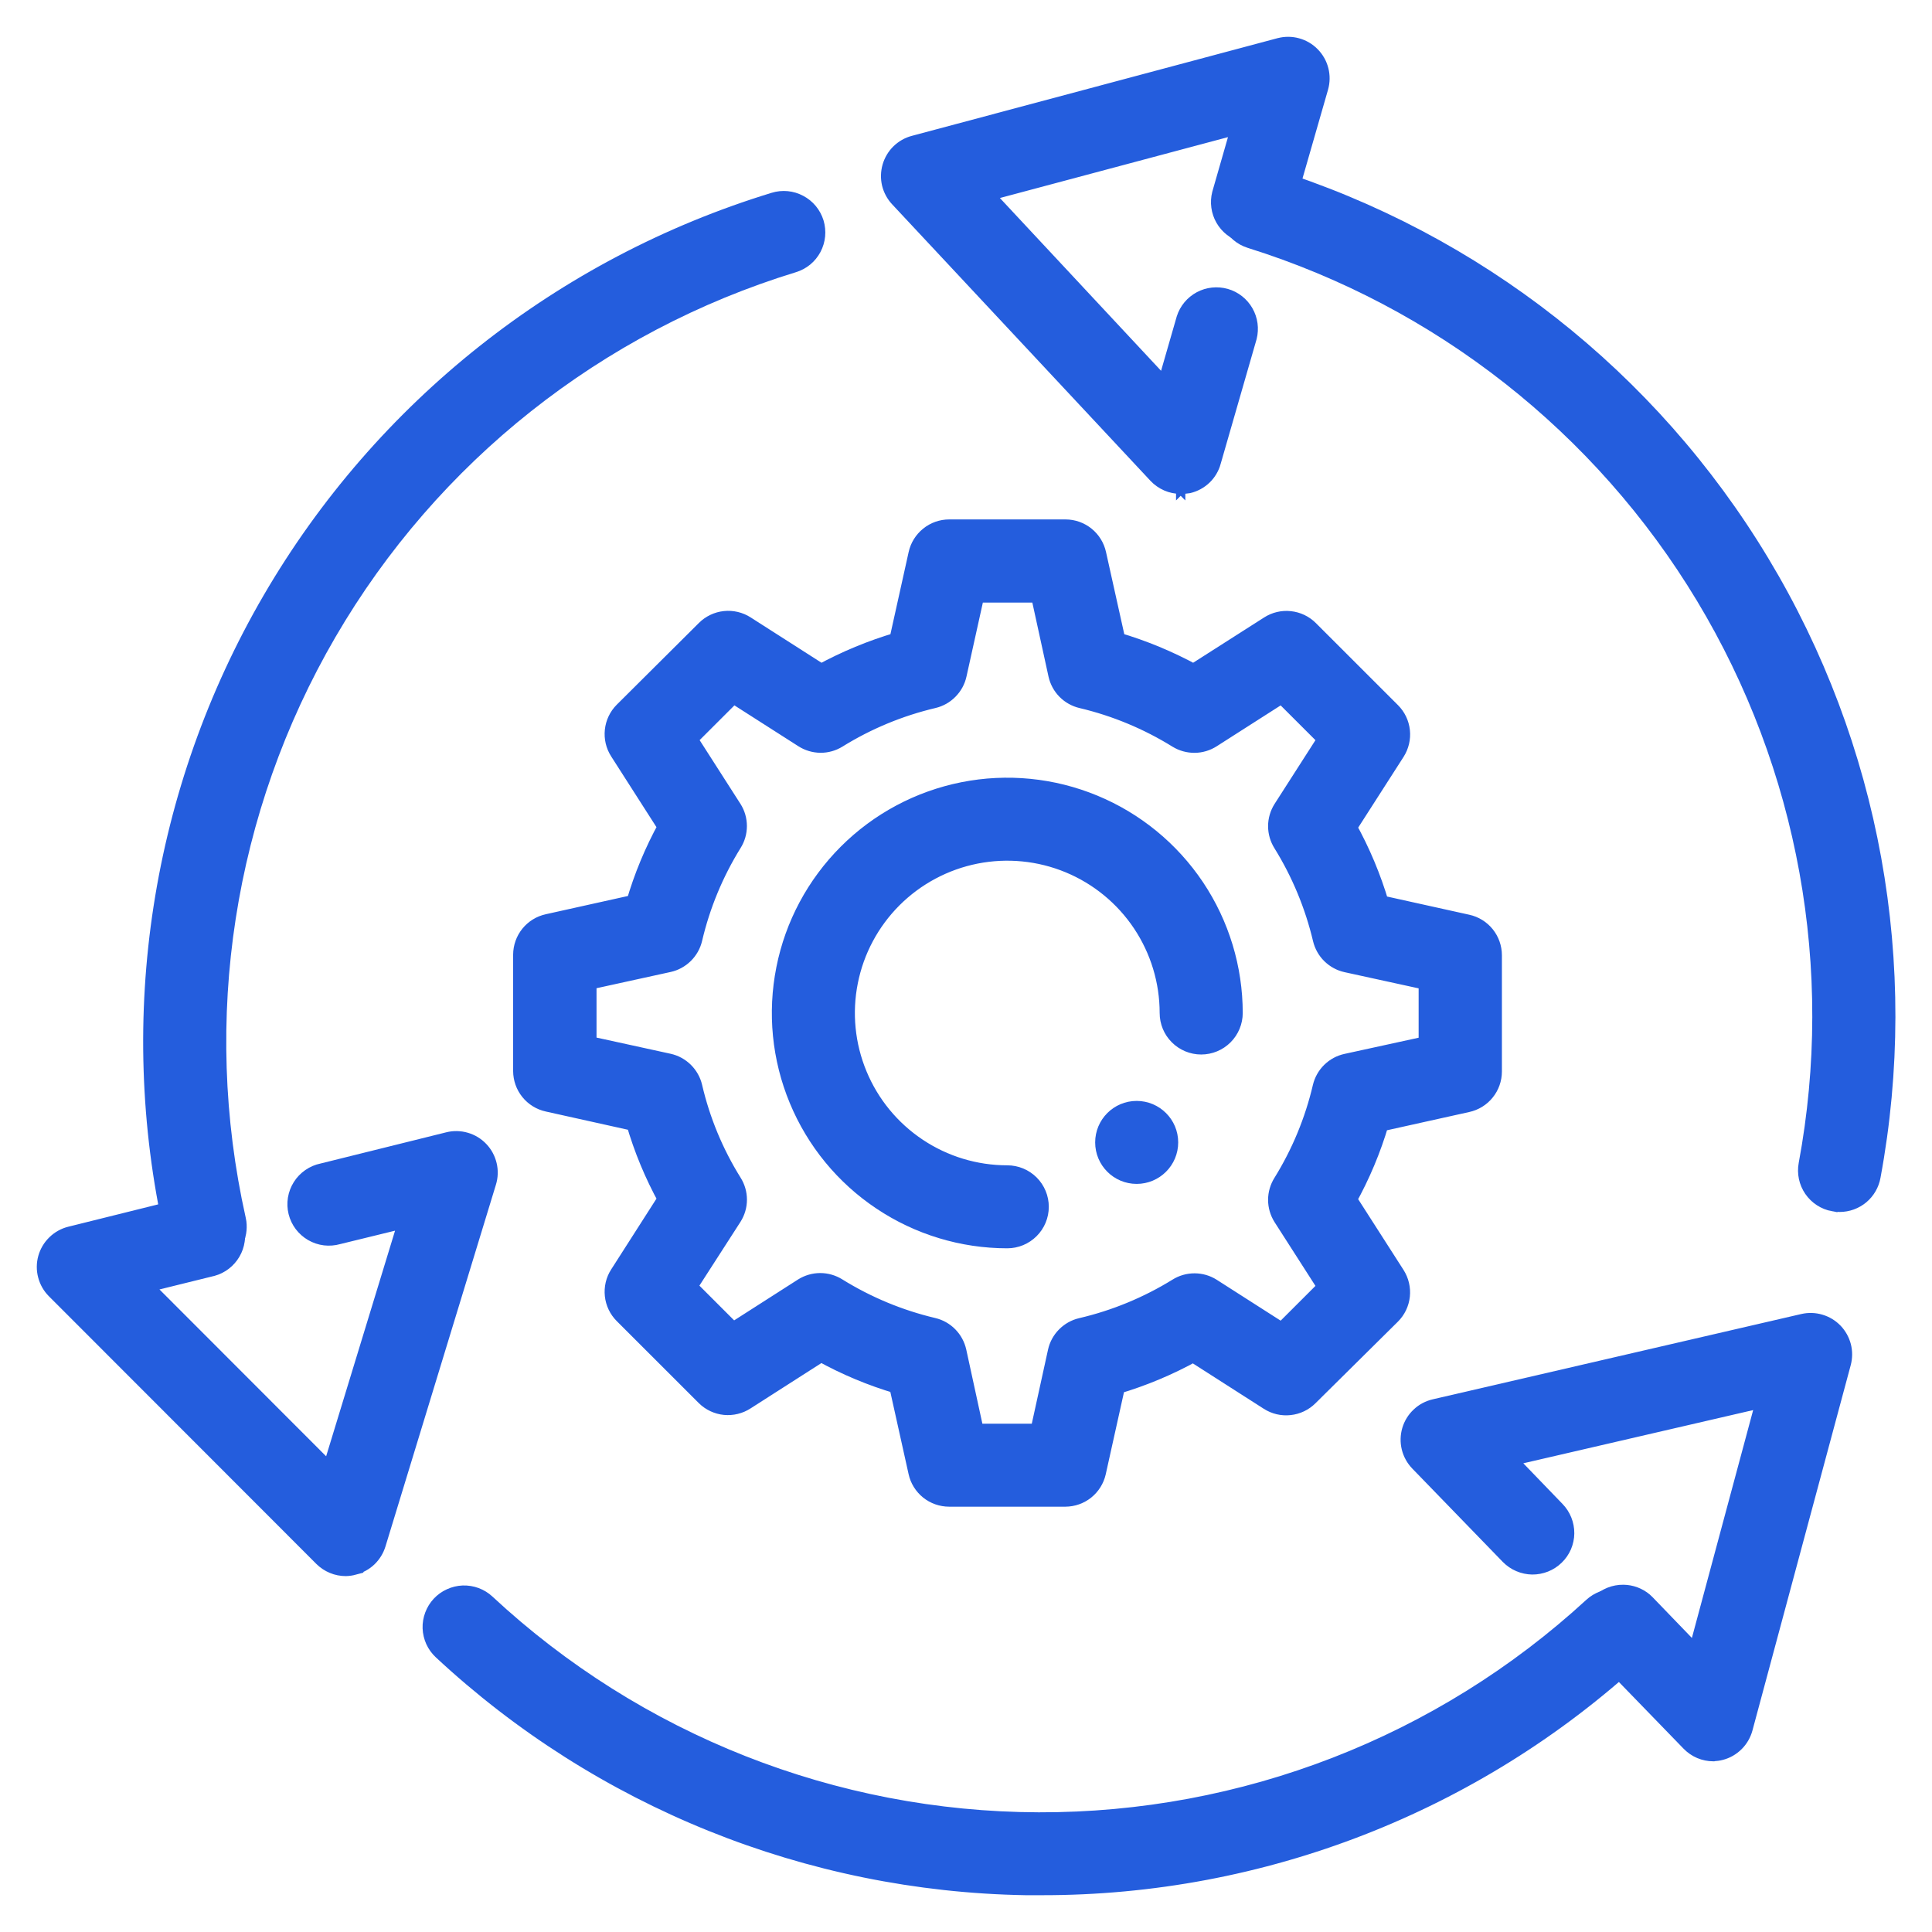
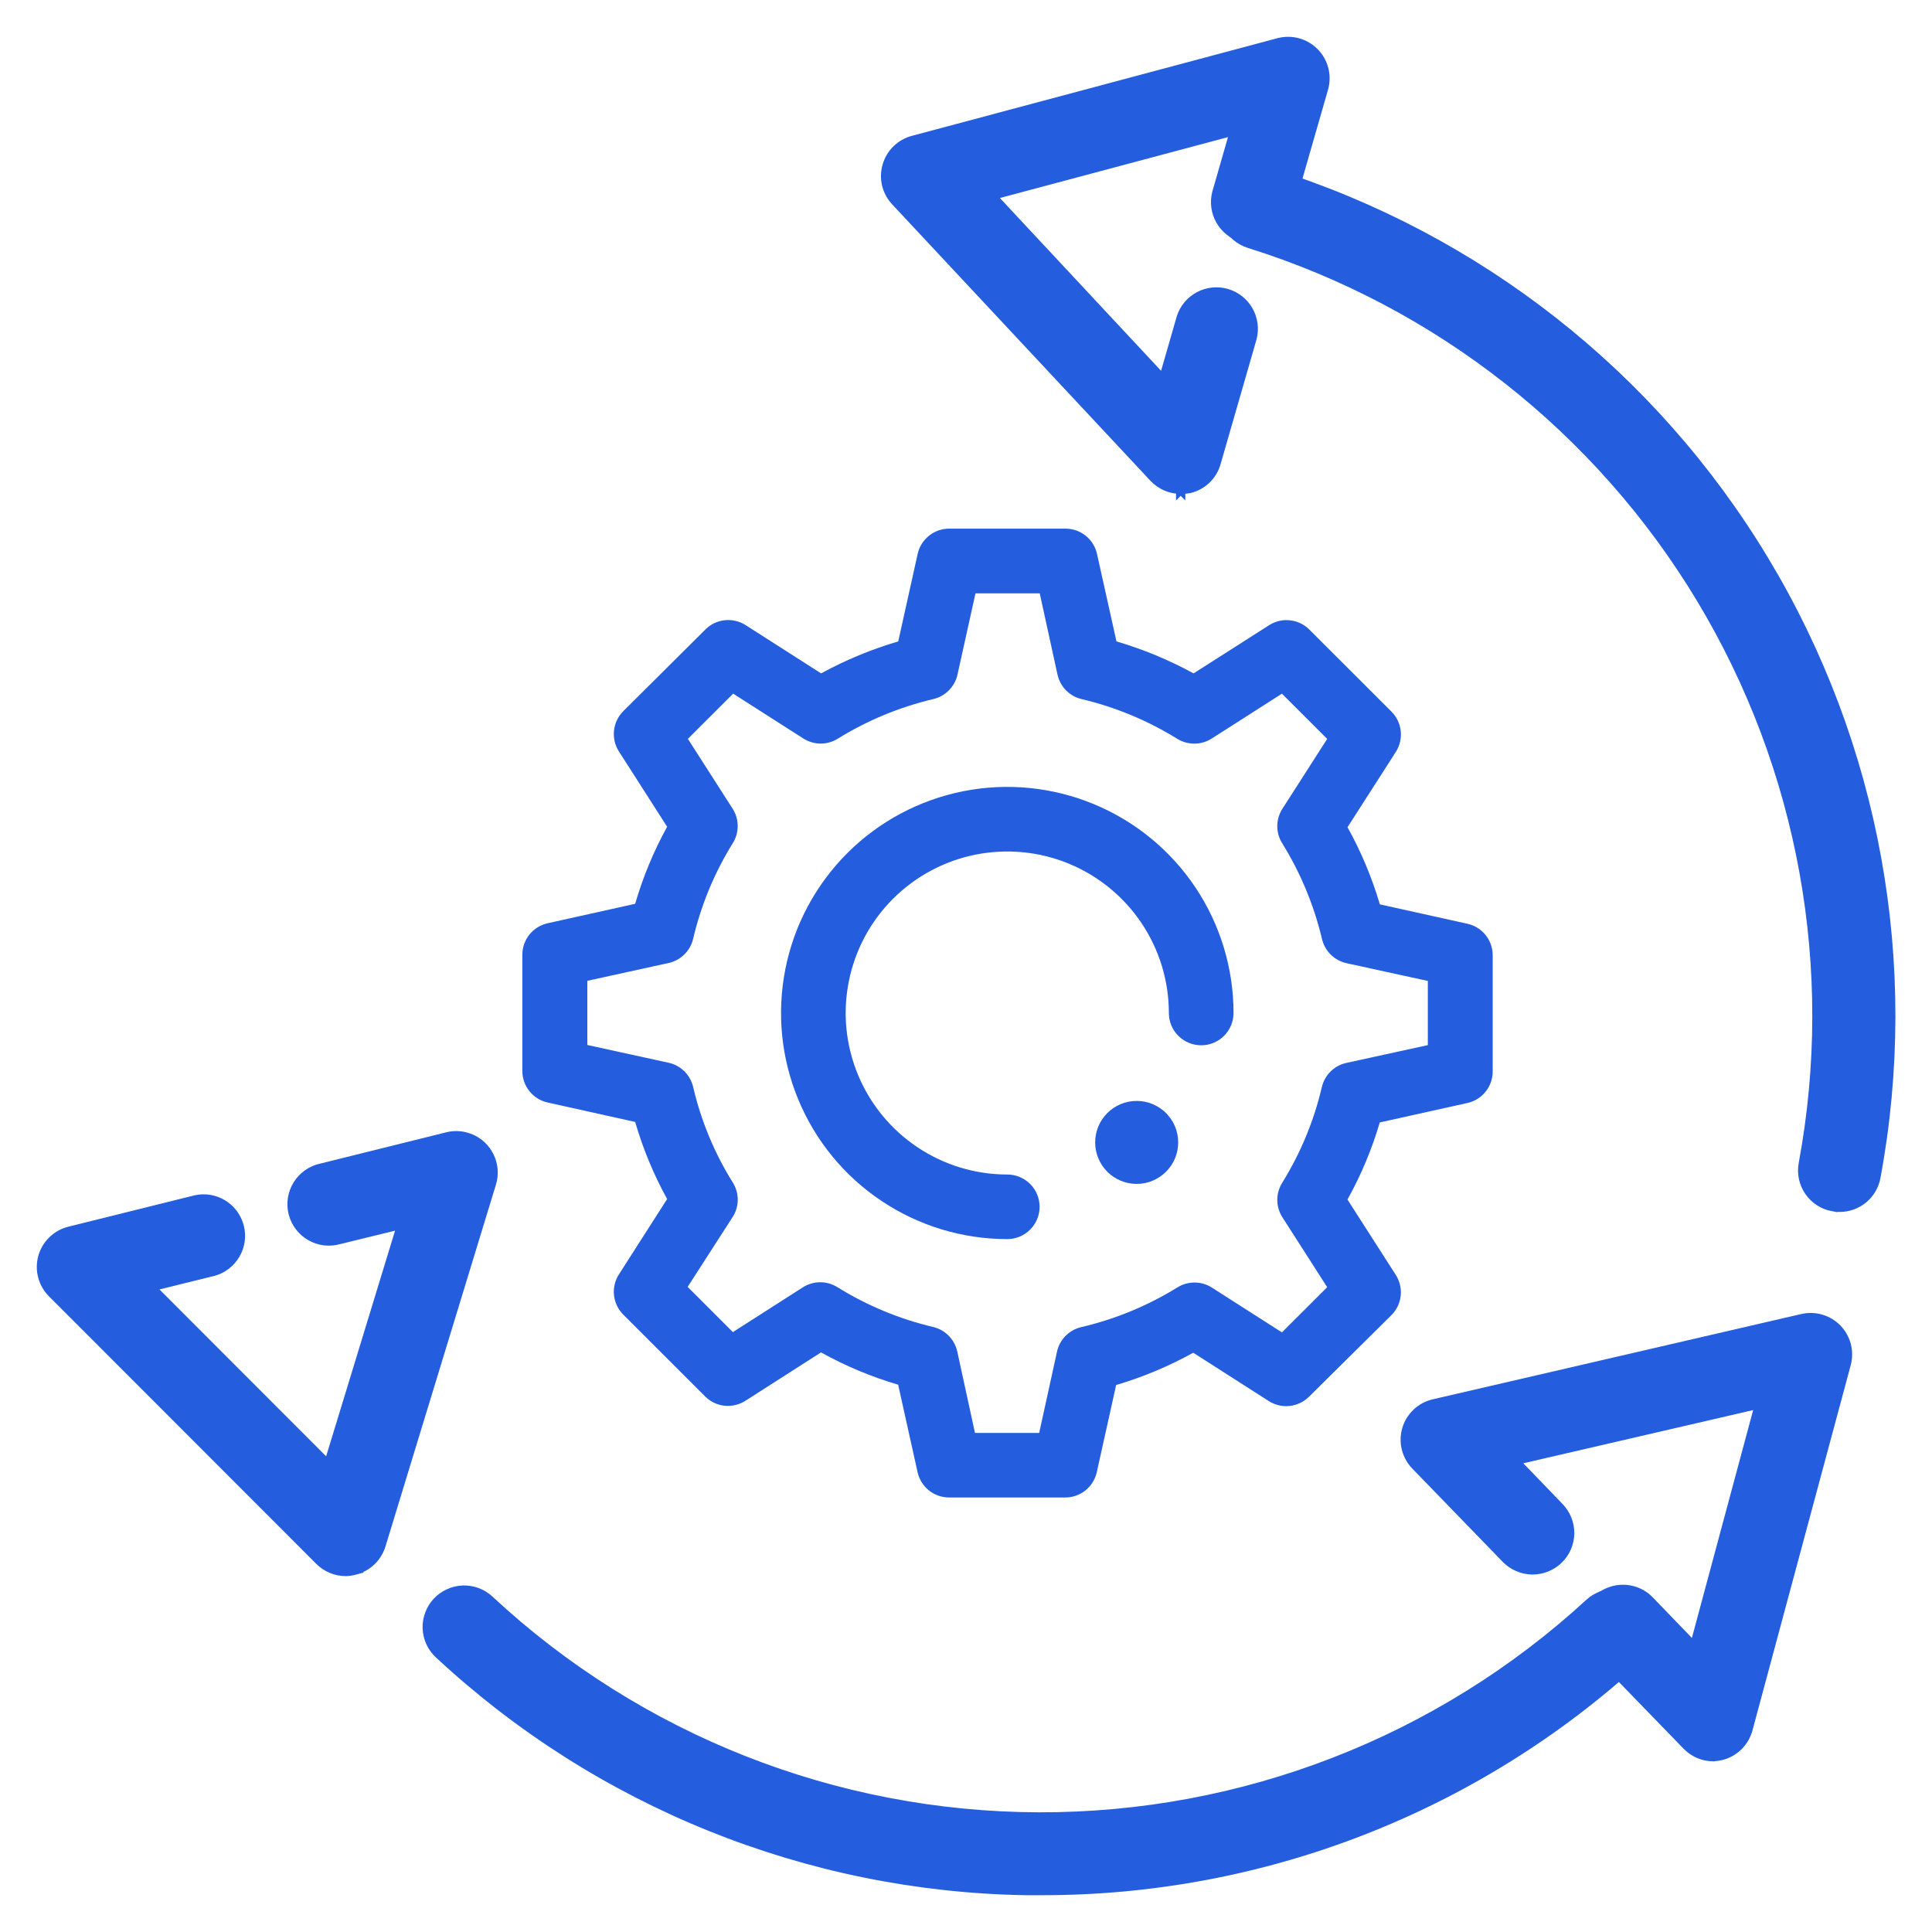
<svg xmlns="http://www.w3.org/2000/svg" width="42" height="42" viewBox="0 0 42 42" fill="none">
  <path d="M39.181 28.663C39.316 28.632 39.457 28.636 39.59 28.676C39.723 28.715 39.843 28.788 39.94 28.888C40.036 28.988 40.104 29.111 40.139 29.245C40.173 29.379 40.172 29.52 40.136 29.654L38 37.594C37.963 37.73 37.891 37.855 37.79 37.955C37.689 38.055 37.564 38.127 37.427 38.162C37.37 38.177 37.311 38.185 37.252 38.188L37.247 38.19C37.14 38.189 37.033 38.168 36.934 38.126C36.835 38.084 36.746 38.022 36.671 37.945L34.703 35.916C34.554 35.763 34.473 35.557 34.476 35.344C34.478 35.13 34.566 34.927 34.719 34.778C34.872 34.63 35.078 34.548 35.291 34.551C35.478 34.553 35.657 34.62 35.799 34.739L35.857 34.794L36.831 35.804L38.252 30.519L32.921 31.753L33.895 32.763C33.968 32.838 34.027 32.928 34.066 33.026C34.105 33.124 34.125 33.229 34.124 33.335C34.123 33.44 34.1 33.545 34.059 33.642C34.017 33.739 33.956 33.827 33.88 33.9C33.804 33.974 33.715 34.032 33.617 34.071C33.519 34.11 33.413 34.13 33.308 34.129C33.202 34.127 33.098 34.105 33.001 34.063C32.904 34.022 32.816 33.961 32.742 33.886L30.774 31.856C30.675 31.754 30.605 31.627 30.571 31.489C30.537 31.351 30.541 31.206 30.581 31.07C30.621 30.934 30.697 30.811 30.801 30.714C30.904 30.616 31.032 30.549 31.171 30.517L39.181 28.663Z" fill="#245DDD" stroke="#245DDD" stroke-width="0.2" />
  <path d="M10.062 34.567C10.167 34.564 10.272 34.58 10.371 34.617C10.47 34.654 10.561 34.71 10.638 34.782C13.883 37.801 18.147 39.485 22.58 39.498C27.013 39.511 31.289 37.853 34.552 34.853C34.629 34.782 34.72 34.727 34.819 34.69C34.918 34.654 35.024 34.637 35.129 34.642C35.234 34.646 35.338 34.672 35.434 34.716C35.529 34.76 35.615 34.822 35.687 34.899C35.758 34.977 35.813 35.068 35.85 35.167C35.886 35.266 35.903 35.371 35.898 35.477C35.894 35.582 35.868 35.686 35.824 35.781C35.78 35.877 35.717 35.963 35.64 36.034C32.1 39.298 27.458 41.107 22.642 41.1H22.298C17.556 41.02 13.013 39.187 9.543 35.956C9.466 35.884 9.403 35.798 9.359 35.702C9.316 35.606 9.291 35.503 9.287 35.398C9.283 35.292 9.301 35.188 9.338 35.089C9.375 34.99 9.431 34.899 9.503 34.822C9.575 34.745 9.661 34.683 9.757 34.64C9.853 34.596 9.956 34.571 10.062 34.567ZM9.723 24.713C9.86 24.678 10.005 24.681 10.142 24.721C10.278 24.76 10.402 24.835 10.5 24.939C10.598 25.041 10.666 25.169 10.699 25.307C10.732 25.445 10.727 25.59 10.685 25.726L8.284 33.59C8.243 33.722 8.17 33.842 8.069 33.938C7.969 34.033 7.846 34.099 7.712 34.134L7.713 34.135C7.65 34.152 7.586 34.161 7.521 34.163H7.518C7.412 34.163 7.307 34.143 7.21 34.102C7.112 34.062 7.024 34.003 6.949 33.929L1.136 28.111C1.035 28.011 0.963 27.885 0.927 27.748C0.89 27.611 0.891 27.466 0.929 27.329C0.967 27.192 1.041 27.068 1.143 26.969C1.244 26.87 1.37 26.799 1.508 26.765L4.247 26.084L4.249 26.083C4.454 26.037 4.668 26.073 4.847 26.183C5.025 26.293 5.153 26.469 5.204 26.672C5.255 26.875 5.224 27.09 5.118 27.27C5.012 27.451 4.84 27.584 4.638 27.64H4.635L3.271 27.977L7.137 31.847L8.735 26.615L7.369 26.949C7.267 26.978 7.159 26.986 7.054 26.974C6.946 26.961 6.843 26.926 6.749 26.872C6.656 26.818 6.574 26.746 6.509 26.66C6.444 26.574 6.397 26.475 6.371 26.37C6.345 26.265 6.341 26.156 6.358 26.05C6.376 25.943 6.414 25.841 6.472 25.75C6.529 25.659 6.605 25.58 6.693 25.519C6.782 25.457 6.883 25.413 6.988 25.392L9.723 24.713Z" fill="#245DDD" stroke="#245DDD" stroke-width="0.2" />
-   <path d="M17.115 4.255C17.22 4.265 17.322 4.296 17.415 4.346C17.508 4.395 17.591 4.462 17.658 4.543C17.725 4.624 17.776 4.719 17.807 4.819C17.837 4.92 17.848 5.026 17.838 5.131C17.828 5.236 17.797 5.338 17.748 5.431C17.699 5.524 17.631 5.607 17.55 5.674C17.468 5.741 17.374 5.791 17.273 5.822C13.032 7.119 9.436 9.967 7.206 13.799C4.976 17.63 4.275 22.163 5.243 26.488L5.257 26.565C5.267 26.644 5.265 26.724 5.252 26.802C5.234 26.906 5.196 27.006 5.14 27.096C5.083 27.185 5.009 27.262 4.923 27.323C4.836 27.384 4.738 27.427 4.635 27.45L4.629 27.452V27.451C4.571 27.46 4.513 27.464 4.454 27.461V27.46C4.273 27.459 4.098 27.398 3.957 27.285C3.815 27.171 3.715 27.012 3.675 26.834C2.619 22.114 3.386 17.17 5.819 12.99C8.253 8.81 12.176 5.702 16.804 4.287C16.904 4.256 17.01 4.245 17.115 4.255Z" fill="#245DDD" stroke="#245DDD" stroke-width="0.2" />
  <path d="M27.797 0.927C27.934 0.891 28.078 0.891 28.215 0.929C28.351 0.966 28.476 1.04 28.575 1.141C28.674 1.242 28.745 1.367 28.78 1.505C28.815 1.642 28.813 1.787 28.774 1.923L27.994 4.635L27.993 4.638C27.93 4.837 27.791 5.003 27.607 5.102C27.424 5.2 27.208 5.223 27.008 5.166C26.807 5.109 26.636 4.975 26.532 4.794C26.428 4.613 26.399 4.398 26.45 4.196L26.451 4.193L26.84 2.839L21.55 4.251L25.288 8.258L25.677 6.908L25.678 6.905C25.741 6.706 25.88 6.54 26.064 6.441C26.247 6.343 26.463 6.32 26.664 6.377C26.865 6.434 27.035 6.568 27.139 6.749C27.243 6.93 27.272 7.144 27.221 7.347L27.22 7.35L26.439 10.06L26.44 10.06C26.401 10.197 26.327 10.322 26.225 10.42C26.122 10.518 25.995 10.588 25.857 10.621L25.852 10.622C25.791 10.633 25.73 10.637 25.668 10.637V10.638L25.667 10.637L25.666 10.638V10.637C25.557 10.636 25.449 10.615 25.349 10.571C25.248 10.527 25.157 10.463 25.082 10.383L19.468 4.374C19.373 4.273 19.306 4.148 19.273 4.014C19.241 3.879 19.245 3.738 19.283 3.604C19.322 3.471 19.393 3.35 19.492 3.253C19.591 3.156 19.714 3.085 19.849 3.05L27.796 0.927H27.797Z" fill="#245DDD" stroke="#245DDD" stroke-width="0.2" />
  <path d="M27.023 3.815C27.212 3.717 27.433 3.697 27.636 3.761C32.118 5.164 35.93 8.159 38.352 12.181C40.775 16.202 41.639 20.971 40.782 25.586C40.749 25.771 40.652 25.939 40.508 26.06C40.363 26.181 40.181 26.247 39.992 26.247C39.942 26.247 39.893 26.242 39.844 26.232V26.233C39.635 26.195 39.449 26.074 39.328 25.898C39.208 25.723 39.162 25.507 39.201 25.298C39.988 21.068 39.196 16.697 36.977 13.011C34.757 9.325 31.262 6.579 27.154 5.293C26.951 5.229 26.781 5.087 26.683 4.898C26.584 4.71 26.564 4.489 26.628 4.286C26.692 4.083 26.835 3.914 27.023 3.815Z" fill="#245DDD" stroke="#245DDD" stroke-width="0.2" />
  <mask id="path-6-outside-1_1406_1957" maskUnits="userSpaceOnUse" x="10.355" y="10.492" width="23" height="23" fill="black">
-     <rect fill="white" x="10.355" y="10.492" width="23" height="23" />
-     <path d="M23.162 32.554H20.633C20.473 32.554 20.317 32.499 20.192 32.399C20.068 32.298 19.981 32.159 19.947 32.002L19.525 30.102C18.942 29.931 18.379 29.695 17.848 29.4L16.209 30.449C16.075 30.536 15.916 30.575 15.757 30.56C15.598 30.544 15.449 30.475 15.335 30.363L13.549 28.578C13.436 28.465 13.365 28.317 13.348 28.158C13.331 27.999 13.368 27.838 13.455 27.704L14.503 26.066C14.21 25.535 13.977 24.972 13.808 24.39L11.908 23.968C11.751 23.934 11.611 23.847 11.511 23.723C11.41 23.598 11.356 23.443 11.355 23.283V20.755C11.356 20.595 11.41 20.44 11.511 20.315C11.611 20.191 11.751 20.104 11.908 20.07L13.808 19.648C13.977 19.066 14.21 18.504 14.503 17.973L13.455 16.336C13.368 16.201 13.331 16.041 13.348 15.882C13.365 15.723 13.436 15.574 13.549 15.461L15.335 13.684C15.448 13.571 15.597 13.5 15.756 13.483C15.915 13.466 16.076 13.504 16.21 13.59L17.85 14.639C18.382 14.348 18.944 14.115 19.527 13.944L19.948 12.046C19.982 11.889 20.069 11.749 20.194 11.648C20.318 11.547 20.474 11.492 20.634 11.492H23.163C23.324 11.492 23.479 11.547 23.604 11.648C23.729 11.749 23.815 11.889 23.849 12.046L24.271 13.944C24.853 14.115 25.415 14.348 25.947 14.639L27.588 13.592C27.723 13.505 27.884 13.467 28.043 13.485C28.202 13.502 28.351 13.573 28.464 13.686L30.25 15.471C30.363 15.584 30.434 15.732 30.451 15.892C30.468 16.051 30.43 16.211 30.344 16.346L29.294 17.983C29.589 18.515 29.825 19.077 29.997 19.66L31.898 20.081C32.055 20.115 32.195 20.202 32.295 20.326C32.395 20.451 32.45 20.606 32.45 20.766V23.294C32.45 23.454 32.395 23.61 32.294 23.734C32.194 23.859 32.053 23.945 31.897 23.979L29.995 24.401C29.824 24.984 29.588 25.546 29.293 26.077L30.343 27.715C30.429 27.85 30.467 28.01 30.45 28.169C30.433 28.328 30.362 28.477 30.248 28.59L28.457 30.363C28.343 30.477 28.195 30.547 28.036 30.564C27.877 30.582 27.716 30.544 27.581 30.457L25.94 29.407C25.409 29.702 24.846 29.937 24.264 30.109L23.842 32.009C23.807 32.163 23.72 32.301 23.597 32.4C23.473 32.499 23.32 32.553 23.162 32.554ZM21.195 31.15H22.591L22.978 29.385C23.006 29.255 23.071 29.136 23.164 29.042C23.257 28.948 23.374 28.881 23.503 28.851C24.242 28.679 24.948 28.387 25.593 27.989C25.705 27.918 25.835 27.881 25.968 27.881C26.1 27.881 26.23 27.918 26.342 27.989L27.868 28.965L28.852 27.982L27.875 26.458C27.805 26.346 27.767 26.217 27.767 26.084C27.767 25.952 27.805 25.823 27.875 25.711C28.273 25.069 28.564 24.366 28.736 23.631C28.767 23.502 28.833 23.384 28.928 23.291C29.023 23.198 29.142 23.134 29.272 23.106L31.04 22.72V21.325L29.273 20.939C29.144 20.911 29.025 20.846 28.93 20.753C28.836 20.661 28.77 20.543 28.739 20.414C28.565 19.679 28.273 18.976 27.875 18.334C27.805 18.222 27.767 18.093 27.767 17.96C27.767 17.828 27.805 17.699 27.875 17.587L28.852 16.063L27.868 15.08L26.342 16.055C26.231 16.126 26.102 16.165 25.969 16.166C25.837 16.167 25.707 16.131 25.594 16.062C24.952 15.664 24.25 15.372 23.515 15.198C23.386 15.168 23.268 15.102 23.175 15.008C23.082 14.914 23.018 14.795 22.989 14.666L22.603 12.899H21.206L20.815 14.665C20.787 14.794 20.722 14.912 20.629 15.006C20.536 15.101 20.419 15.167 20.29 15.197C19.554 15.371 18.852 15.662 18.21 16.06C18.097 16.13 17.968 16.166 17.835 16.165C17.703 16.163 17.574 16.125 17.462 16.053L15.938 15.079L14.954 16.062L15.929 17.584C16 17.696 16.037 17.826 16.037 17.958C16.037 18.09 16 18.219 15.929 18.331C15.531 18.973 15.24 19.675 15.068 20.41C15.038 20.539 14.971 20.656 14.877 20.749C14.782 20.842 14.664 20.907 14.534 20.935L12.768 21.322V22.717L14.534 23.103C14.664 23.131 14.782 23.196 14.877 23.289C14.971 23.382 15.038 23.499 15.068 23.628C15.239 24.363 15.53 25.065 15.929 25.705C16 25.817 16.038 25.947 16.038 26.08C16.038 26.212 16 26.342 15.929 26.454L14.949 27.976L15.932 28.959L17.457 27.983C17.569 27.913 17.699 27.875 17.831 27.875C17.964 27.875 18.094 27.913 18.206 27.983C18.847 28.381 19.549 28.673 20.284 28.847C20.413 28.877 20.531 28.943 20.624 29.038C20.717 29.132 20.781 29.251 20.81 29.38L21.195 31.15ZM21.897 26.937C20.925 26.937 19.974 26.649 19.165 26.108C18.356 25.569 17.726 24.801 17.354 23.903C16.981 23.005 16.884 22.016 17.074 21.063C17.263 20.109 17.732 19.234 18.42 18.546C19.107 17.859 19.984 17.391 20.938 17.201C21.892 17.011 22.881 17.109 23.779 17.481C24.678 17.853 25.446 18.483 25.987 19.291C26.527 20.099 26.816 21.05 26.816 22.022C26.816 22.208 26.741 22.387 26.61 22.518C26.478 22.65 26.299 22.724 26.113 22.724C25.927 22.724 25.748 22.65 25.616 22.518C25.484 22.387 25.41 22.208 25.41 22.022C25.41 21.327 25.204 20.649 24.818 20.071C24.432 19.494 23.884 19.044 23.242 18.778C22.6 18.512 21.893 18.443 21.212 18.578C20.53 18.714 19.905 19.048 19.413 19.539C18.922 20.03 18.587 20.656 18.452 21.337C18.316 22.018 18.386 22.724 18.652 23.365C18.918 24.007 19.368 24.555 19.946 24.941C20.523 25.327 21.203 25.533 21.897 25.533C22.084 25.533 22.262 25.607 22.394 25.738C22.526 25.87 22.6 26.049 22.6 26.235C22.6 26.421 22.526 26.6 22.394 26.731C22.262 26.863 22.084 26.937 21.897 26.937Z" />
+     <path d="M23.162 32.554H20.633C20.473 32.554 20.317 32.499 20.192 32.399C20.068 32.298 19.981 32.159 19.947 32.002L19.525 30.102C18.942 29.931 18.379 29.695 17.848 29.4L16.209 30.449C16.075 30.536 15.916 30.575 15.757 30.56C15.598 30.544 15.449 30.475 15.335 30.363L13.549 28.578C13.436 28.465 13.365 28.317 13.348 28.158C13.331 27.999 13.368 27.838 13.455 27.704L14.503 26.066C14.21 25.535 13.977 24.972 13.808 24.39L11.908 23.968C11.751 23.934 11.611 23.847 11.511 23.723C11.41 23.598 11.356 23.443 11.355 23.283V20.755C11.356 20.595 11.41 20.44 11.511 20.315C11.611 20.191 11.751 20.104 11.908 20.07L13.808 19.648C13.977 19.066 14.21 18.504 14.503 17.973L13.455 16.336C13.368 16.201 13.331 16.041 13.348 15.882C13.365 15.723 13.436 15.574 13.549 15.461L15.335 13.684C15.448 13.571 15.597 13.5 15.756 13.483C15.915 13.466 16.076 13.504 16.21 13.59L17.85 14.639C18.382 14.348 18.944 14.115 19.527 13.944L19.948 12.046C19.982 11.889 20.069 11.749 20.194 11.648C20.318 11.547 20.474 11.492 20.634 11.492H23.163C23.324 11.492 23.479 11.547 23.604 11.648C23.729 11.749 23.815 11.889 23.849 12.046L24.271 13.944C24.853 14.115 25.415 14.348 25.947 14.639L27.588 13.592C27.723 13.505 27.884 13.467 28.043 13.485C28.202 13.502 28.351 13.573 28.464 13.686L30.25 15.471C30.363 15.584 30.434 15.732 30.451 15.892C30.468 16.051 30.43 16.211 30.344 16.346L29.294 17.983C29.589 18.515 29.825 19.077 29.997 19.66L31.898 20.081C32.055 20.115 32.195 20.202 32.295 20.326C32.395 20.451 32.45 20.606 32.45 20.766V23.294C32.45 23.454 32.395 23.61 32.294 23.734C32.194 23.859 32.053 23.945 31.897 23.979L29.995 24.401C29.824 24.984 29.588 25.546 29.293 26.077L30.343 27.715C30.429 27.85 30.467 28.01 30.45 28.169C30.433 28.328 30.362 28.477 30.248 28.59L28.457 30.363C28.343 30.477 28.195 30.547 28.036 30.564C27.877 30.582 27.716 30.544 27.581 30.457C25.409 29.702 24.846 29.937 24.264 30.109L23.842 32.009C23.807 32.163 23.72 32.301 23.597 32.4C23.473 32.499 23.32 32.553 23.162 32.554ZM21.195 31.15H22.591L22.978 29.385C23.006 29.255 23.071 29.136 23.164 29.042C23.257 28.948 23.374 28.881 23.503 28.851C24.242 28.679 24.948 28.387 25.593 27.989C25.705 27.918 25.835 27.881 25.968 27.881C26.1 27.881 26.23 27.918 26.342 27.989L27.868 28.965L28.852 27.982L27.875 26.458C27.805 26.346 27.767 26.217 27.767 26.084C27.767 25.952 27.805 25.823 27.875 25.711C28.273 25.069 28.564 24.366 28.736 23.631C28.767 23.502 28.833 23.384 28.928 23.291C29.023 23.198 29.142 23.134 29.272 23.106L31.04 22.72V21.325L29.273 20.939C29.144 20.911 29.025 20.846 28.93 20.753C28.836 20.661 28.77 20.543 28.739 20.414C28.565 19.679 28.273 18.976 27.875 18.334C27.805 18.222 27.767 18.093 27.767 17.96C27.767 17.828 27.805 17.699 27.875 17.587L28.852 16.063L27.868 15.08L26.342 16.055C26.231 16.126 26.102 16.165 25.969 16.166C25.837 16.167 25.707 16.131 25.594 16.062C24.952 15.664 24.25 15.372 23.515 15.198C23.386 15.168 23.268 15.102 23.175 15.008C23.082 14.914 23.018 14.795 22.989 14.666L22.603 12.899H21.206L20.815 14.665C20.787 14.794 20.722 14.912 20.629 15.006C20.536 15.101 20.419 15.167 20.29 15.197C19.554 15.371 18.852 15.662 18.21 16.06C18.097 16.13 17.968 16.166 17.835 16.165C17.703 16.163 17.574 16.125 17.462 16.053L15.938 15.079L14.954 16.062L15.929 17.584C16 17.696 16.037 17.826 16.037 17.958C16.037 18.09 16 18.219 15.929 18.331C15.531 18.973 15.24 19.675 15.068 20.41C15.038 20.539 14.971 20.656 14.877 20.749C14.782 20.842 14.664 20.907 14.534 20.935L12.768 21.322V22.717L14.534 23.103C14.664 23.131 14.782 23.196 14.877 23.289C14.971 23.382 15.038 23.499 15.068 23.628C15.239 24.363 15.53 25.065 15.929 25.705C16 25.817 16.038 25.947 16.038 26.08C16.038 26.212 16 26.342 15.929 26.454L14.949 27.976L15.932 28.959L17.457 27.983C17.569 27.913 17.699 27.875 17.831 27.875C17.964 27.875 18.094 27.913 18.206 27.983C18.847 28.381 19.549 28.673 20.284 28.847C20.413 28.877 20.531 28.943 20.624 29.038C20.717 29.132 20.781 29.251 20.81 29.38L21.195 31.15ZM21.897 26.937C20.925 26.937 19.974 26.649 19.165 26.108C18.356 25.569 17.726 24.801 17.354 23.903C16.981 23.005 16.884 22.016 17.074 21.063C17.263 20.109 17.732 19.234 18.42 18.546C19.107 17.859 19.984 17.391 20.938 17.201C21.892 17.011 22.881 17.109 23.779 17.481C24.678 17.853 25.446 18.483 25.987 19.291C26.527 20.099 26.816 21.05 26.816 22.022C26.816 22.208 26.741 22.387 26.61 22.518C26.478 22.65 26.299 22.724 26.113 22.724C25.927 22.724 25.748 22.65 25.616 22.518C25.484 22.387 25.41 22.208 25.41 22.022C25.41 21.327 25.204 20.649 24.818 20.071C24.432 19.494 23.884 19.044 23.242 18.778C22.6 18.512 21.893 18.443 21.212 18.578C20.53 18.714 19.905 19.048 19.413 19.539C18.922 20.03 18.587 20.656 18.452 21.337C18.316 22.018 18.386 22.724 18.652 23.365C18.918 24.007 19.368 24.555 19.946 24.941C20.523 25.327 21.203 25.533 21.897 25.533C22.084 25.533 22.262 25.607 22.394 25.738C22.526 25.87 22.6 26.049 22.6 26.235C22.6 26.421 22.526 26.6 22.394 26.731C22.262 26.863 22.084 26.937 21.897 26.937Z" />
  </mask>
  <path d="M23.162 32.554H20.633C20.473 32.554 20.317 32.499 20.192 32.399C20.068 32.298 19.981 32.159 19.947 32.002L19.525 30.102C18.942 29.931 18.379 29.695 17.848 29.4L16.209 30.449C16.075 30.536 15.916 30.575 15.757 30.56C15.598 30.544 15.449 30.475 15.335 30.363L13.549 28.578C13.436 28.465 13.365 28.317 13.348 28.158C13.331 27.999 13.368 27.838 13.455 27.704L14.503 26.066C14.21 25.535 13.977 24.972 13.808 24.39L11.908 23.968C11.751 23.934 11.611 23.847 11.511 23.723C11.41 23.598 11.356 23.443 11.355 23.283V20.755C11.356 20.595 11.41 20.44 11.511 20.315C11.611 20.191 11.751 20.104 11.908 20.07L13.808 19.648C13.977 19.066 14.21 18.504 14.503 17.973L13.455 16.336C13.368 16.201 13.331 16.041 13.348 15.882C13.365 15.723 13.436 15.574 13.549 15.461L15.335 13.684C15.448 13.571 15.597 13.5 15.756 13.483C15.915 13.466 16.076 13.504 16.21 13.59L17.85 14.639C18.382 14.348 18.944 14.115 19.527 13.944L19.948 12.046C19.982 11.889 20.069 11.749 20.194 11.648C20.318 11.547 20.474 11.492 20.634 11.492H23.163C23.324 11.492 23.479 11.547 23.604 11.648C23.729 11.749 23.815 11.889 23.849 12.046L24.271 13.944C24.853 14.115 25.415 14.348 25.947 14.639L27.588 13.592C27.723 13.505 27.884 13.467 28.043 13.485C28.202 13.502 28.351 13.573 28.464 13.686L30.25 15.471C30.363 15.584 30.434 15.732 30.451 15.892C30.468 16.051 30.43 16.211 30.344 16.346L29.294 17.983C29.589 18.515 29.825 19.077 29.997 19.66L31.898 20.081C32.055 20.115 32.195 20.202 32.295 20.326C32.395 20.451 32.45 20.606 32.45 20.766V23.294C32.45 23.454 32.395 23.61 32.294 23.734C32.194 23.859 32.053 23.945 31.897 23.979L29.995 24.401C29.824 24.984 29.588 25.546 29.293 26.077L30.343 27.715C30.429 27.85 30.467 28.01 30.45 28.169C30.433 28.328 30.362 28.477 30.248 28.59L28.457 30.363C28.343 30.477 28.195 30.547 28.036 30.564C27.877 30.582 27.716 30.544 27.581 30.457L25.94 29.407C25.409 29.702 24.846 29.937 24.264 30.109L23.842 32.009C23.807 32.163 23.72 32.301 23.597 32.4C23.473 32.499 23.32 32.553 23.162 32.554ZM21.195 31.15H22.591L22.978 29.385C23.006 29.255 23.071 29.136 23.164 29.042C23.257 28.948 23.374 28.881 23.503 28.851C24.242 28.679 24.948 28.387 25.593 27.989C25.705 27.918 25.835 27.881 25.968 27.881C26.1 27.881 26.23 27.918 26.342 27.989L27.868 28.965L28.852 27.982L27.875 26.458C27.805 26.346 27.767 26.217 27.767 26.084C27.767 25.952 27.805 25.823 27.875 25.711C28.273 25.069 28.564 24.366 28.736 23.631C28.767 23.502 28.833 23.384 28.928 23.291C29.023 23.198 29.142 23.134 29.272 23.106L31.04 22.72V21.325L29.273 20.939C29.144 20.911 29.025 20.846 28.93 20.753C28.836 20.661 28.77 20.543 28.739 20.414C28.565 19.679 28.273 18.976 27.875 18.334C27.805 18.222 27.767 18.093 27.767 17.96C27.767 17.828 27.805 17.699 27.875 17.587L28.852 16.063L27.868 15.08L26.342 16.055C26.231 16.126 26.102 16.165 25.969 16.166C25.837 16.167 25.707 16.131 25.594 16.062C24.952 15.664 24.25 15.372 23.515 15.198C23.386 15.168 23.268 15.102 23.175 15.008C23.082 14.914 23.018 14.795 22.989 14.666L22.603 12.899H21.206L20.815 14.665C20.787 14.794 20.722 14.912 20.629 15.006C20.536 15.101 20.419 15.167 20.29 15.197C19.554 15.371 18.852 15.662 18.21 16.06C18.097 16.13 17.968 16.166 17.835 16.165C17.703 16.163 17.574 16.125 17.462 16.053L15.938 15.079L14.954 16.062L15.929 17.584C16 17.696 16.037 17.826 16.037 17.958C16.037 18.09 16 18.219 15.929 18.331C15.531 18.973 15.24 19.675 15.068 20.41C15.038 20.539 14.971 20.656 14.877 20.749C14.782 20.842 14.664 20.907 14.534 20.935L12.768 21.322V22.717L14.534 23.103C14.664 23.131 14.782 23.196 14.877 23.289C14.971 23.382 15.038 23.499 15.068 23.628C15.239 24.363 15.53 25.065 15.929 25.705C16 25.817 16.038 25.947 16.038 26.08C16.038 26.212 16 26.342 15.929 26.454L14.949 27.976L15.932 28.959L17.457 27.983C17.569 27.913 17.699 27.875 17.831 27.875C17.964 27.875 18.094 27.913 18.206 27.983C18.847 28.381 19.549 28.673 20.284 28.847C20.413 28.877 20.531 28.943 20.624 29.038C20.717 29.132 20.781 29.251 20.81 29.38L21.195 31.15ZM21.897 26.937C20.925 26.937 19.974 26.649 19.165 26.108C18.356 25.569 17.726 24.801 17.354 23.903C16.981 23.005 16.884 22.016 17.074 21.063C17.263 20.109 17.732 19.234 18.42 18.546C19.107 17.859 19.984 17.391 20.938 17.201C21.892 17.011 22.881 17.109 23.779 17.481C24.678 17.853 25.446 18.483 25.987 19.291C26.527 20.099 26.816 21.05 26.816 22.022C26.816 22.208 26.741 22.387 26.61 22.518C26.478 22.65 26.299 22.724 26.113 22.724C25.927 22.724 25.748 22.65 25.616 22.518C25.484 22.387 25.41 22.208 25.41 22.022C25.41 21.327 25.204 20.649 24.818 20.071C24.432 19.494 23.884 19.044 23.242 18.778C22.6 18.512 21.893 18.443 21.212 18.578C20.53 18.714 19.905 19.048 19.413 19.539C18.922 20.03 18.587 20.656 18.452 21.337C18.316 22.018 18.386 22.724 18.652 23.365C18.918 24.007 19.368 24.555 19.946 24.941C20.523 25.327 21.203 25.533 21.897 25.533C22.084 25.533 22.262 25.607 22.394 25.738C22.526 25.87 22.6 26.049 22.6 26.235C22.6 26.421 22.526 26.6 22.394 26.731C22.262 26.863 22.084 26.937 21.897 26.937Z" fill="#245DDD" />
-   <path d="M23.162 32.554H20.633C20.473 32.554 20.317 32.499 20.192 32.399C20.068 32.298 19.981 32.159 19.947 32.002L19.525 30.102C18.942 29.931 18.379 29.695 17.848 29.4L16.209 30.449C16.075 30.536 15.916 30.575 15.757 30.56C15.598 30.544 15.449 30.475 15.335 30.363L13.549 28.578C13.436 28.465 13.365 28.317 13.348 28.158C13.331 27.999 13.368 27.838 13.455 27.704L14.503 26.066C14.21 25.535 13.977 24.972 13.808 24.39L11.908 23.968C11.751 23.934 11.611 23.847 11.511 23.723C11.41 23.598 11.356 23.443 11.355 23.283V20.755C11.356 20.595 11.41 20.44 11.511 20.315C11.611 20.191 11.751 20.104 11.908 20.07L13.808 19.648C13.977 19.066 14.21 18.504 14.503 17.973L13.455 16.336C13.368 16.201 13.331 16.041 13.348 15.882C13.365 15.723 13.436 15.574 13.549 15.461L15.335 13.684C15.448 13.571 15.597 13.5 15.756 13.483C15.915 13.466 16.076 13.504 16.21 13.59L17.85 14.639C18.382 14.348 18.944 14.115 19.527 13.944L19.948 12.046C19.982 11.889 20.069 11.749 20.194 11.648C20.318 11.547 20.474 11.492 20.634 11.492H23.163C23.324 11.492 23.479 11.547 23.604 11.648C23.729 11.749 23.815 11.889 23.849 12.046L24.271 13.944C24.853 14.115 25.415 14.348 25.947 14.639L27.588 13.592C27.723 13.505 27.884 13.467 28.043 13.485C28.202 13.502 28.351 13.573 28.464 13.686L30.25 15.471C30.363 15.584 30.434 15.732 30.451 15.892C30.468 16.051 30.43 16.211 30.344 16.346L29.294 17.983C29.589 18.515 29.825 19.077 29.997 19.66L31.898 20.081C32.055 20.115 32.195 20.202 32.295 20.326C32.395 20.451 32.45 20.606 32.45 20.766V23.294C32.45 23.454 32.395 23.61 32.294 23.734C32.194 23.859 32.053 23.945 31.897 23.979L29.995 24.401C29.824 24.984 29.588 25.546 29.293 26.077L30.343 27.715C30.429 27.85 30.467 28.01 30.45 28.169C30.433 28.328 30.362 28.477 30.248 28.59L28.457 30.363C28.343 30.477 28.195 30.547 28.036 30.564C27.877 30.582 27.716 30.544 27.581 30.457L25.94 29.407C25.409 29.702 24.846 29.937 24.264 30.109L23.842 32.009C23.807 32.163 23.72 32.301 23.597 32.4C23.473 32.499 23.32 32.553 23.162 32.554ZM21.195 31.15H22.591L22.978 29.385C23.006 29.255 23.071 29.136 23.164 29.042C23.257 28.948 23.374 28.881 23.503 28.851C24.242 28.679 24.948 28.387 25.593 27.989C25.705 27.918 25.835 27.881 25.968 27.881C26.1 27.881 26.23 27.918 26.342 27.989L27.868 28.965L28.852 27.982L27.875 26.458C27.805 26.346 27.767 26.217 27.767 26.084C27.767 25.952 27.805 25.823 27.875 25.711C28.273 25.069 28.564 24.366 28.736 23.631C28.767 23.502 28.833 23.384 28.928 23.291C29.023 23.198 29.142 23.134 29.272 23.106L31.04 22.72V21.325L29.273 20.939C29.144 20.911 29.025 20.846 28.93 20.753C28.836 20.661 28.77 20.543 28.739 20.414C28.565 19.679 28.273 18.976 27.875 18.334C27.805 18.222 27.767 18.093 27.767 17.96C27.767 17.828 27.805 17.699 27.875 17.587L28.852 16.063L27.868 15.08L26.342 16.055C26.231 16.126 26.102 16.165 25.969 16.166C25.837 16.167 25.707 16.131 25.594 16.062C24.952 15.664 24.25 15.372 23.515 15.198C23.386 15.168 23.268 15.102 23.175 15.008C23.082 14.914 23.018 14.795 22.989 14.666L22.603 12.899H21.206L20.815 14.665C20.787 14.794 20.722 14.912 20.629 15.006C20.536 15.101 20.419 15.167 20.29 15.197C19.554 15.371 18.852 15.662 18.21 16.06C18.097 16.13 17.968 16.166 17.835 16.165C17.703 16.163 17.574 16.125 17.462 16.053L15.938 15.079L14.954 16.062L15.929 17.584C16 17.696 16.037 17.826 16.037 17.958C16.037 18.09 16 18.219 15.929 18.331C15.531 18.973 15.24 19.675 15.068 20.41C15.038 20.539 14.971 20.656 14.877 20.749C14.782 20.842 14.664 20.907 14.534 20.935L12.768 21.322V22.717L14.534 23.103C14.664 23.131 14.782 23.196 14.877 23.289C14.971 23.382 15.038 23.499 15.068 23.628C15.239 24.363 15.53 25.065 15.929 25.705C16 25.817 16.038 25.947 16.038 26.08C16.038 26.212 16 26.342 15.929 26.454L14.949 27.976L15.932 28.959L17.457 27.983C17.569 27.913 17.699 27.875 17.831 27.875C17.964 27.875 18.094 27.913 18.206 27.983C18.847 28.381 19.549 28.673 20.284 28.847C20.413 28.877 20.531 28.943 20.624 29.038C20.717 29.132 20.781 29.251 20.81 29.38L21.195 31.15ZM21.897 26.937C20.925 26.937 19.974 26.649 19.165 26.108C18.356 25.569 17.726 24.801 17.354 23.903C16.981 23.005 16.884 22.016 17.074 21.063C17.263 20.109 17.732 19.234 18.42 18.546C19.107 17.859 19.984 17.391 20.938 17.201C21.892 17.011 22.881 17.109 23.779 17.481C24.678 17.853 25.446 18.483 25.987 19.291C26.527 20.099 26.816 21.05 26.816 22.022C26.816 22.208 26.741 22.387 26.61 22.518C26.478 22.65 26.299 22.724 26.113 22.724C25.927 22.724 25.748 22.65 25.616 22.518C25.484 22.387 25.41 22.208 25.41 22.022C25.41 21.327 25.204 20.649 24.818 20.071C24.432 19.494 23.884 19.044 23.242 18.778C22.6 18.512 21.893 18.443 21.212 18.578C20.53 18.714 19.905 19.048 19.413 19.539C18.922 20.03 18.587 20.656 18.452 21.337C18.316 22.018 18.386 22.724 18.652 23.365C18.918 24.007 19.368 24.555 19.946 24.941C20.523 25.327 21.203 25.533 21.897 25.533C22.084 25.533 22.262 25.607 22.394 25.738C22.526 25.87 22.6 26.049 22.6 26.235C22.6 26.421 22.526 26.6 22.394 26.731C22.262 26.863 22.084 26.937 21.897 26.937Z" stroke="#245DDD" stroke-width="0.4" mask="url(#path-6-outside-1_1406_1957)" />
  <path d="M24.71 24.033C25.153 24.033 25.513 24.392 25.513 24.835C25.513 25.278 25.153 25.637 24.71 25.637C24.267 25.637 23.908 25.278 23.908 24.835C23.908 24.392 24.267 24.033 24.71 24.033Z" fill="#245DDD" stroke="#245DDD" stroke-width="0.2" />
</svg>